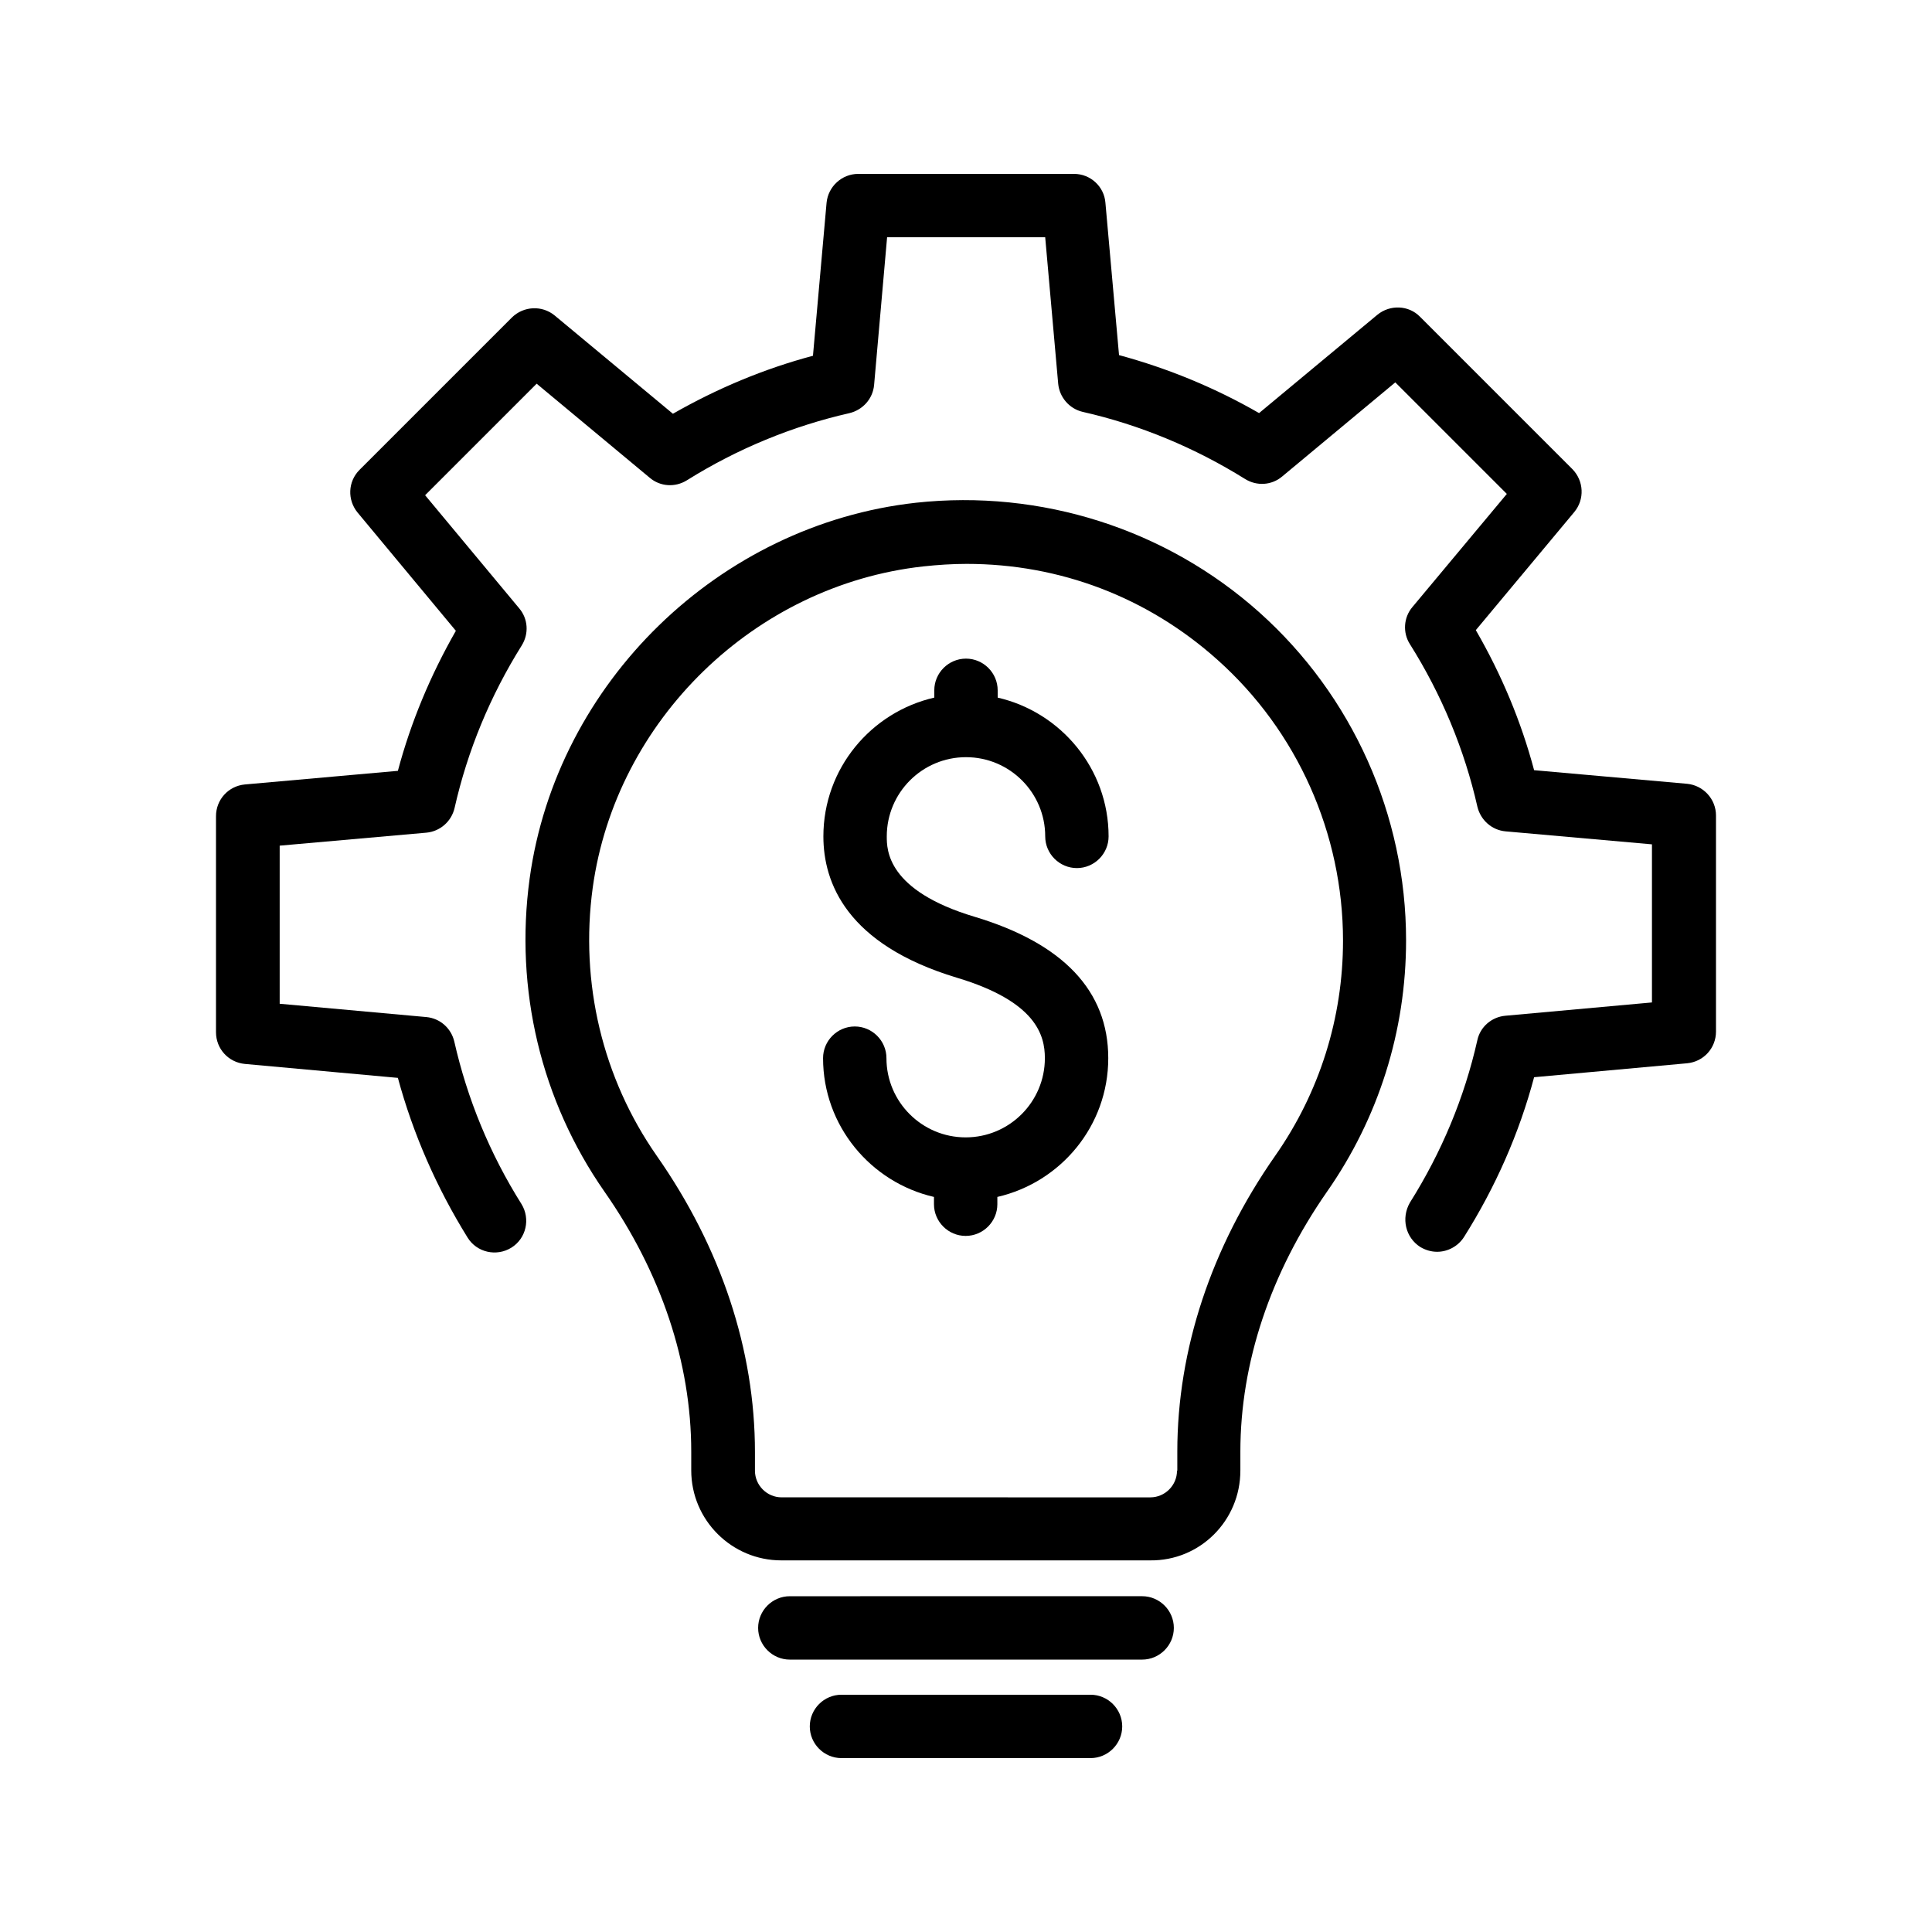
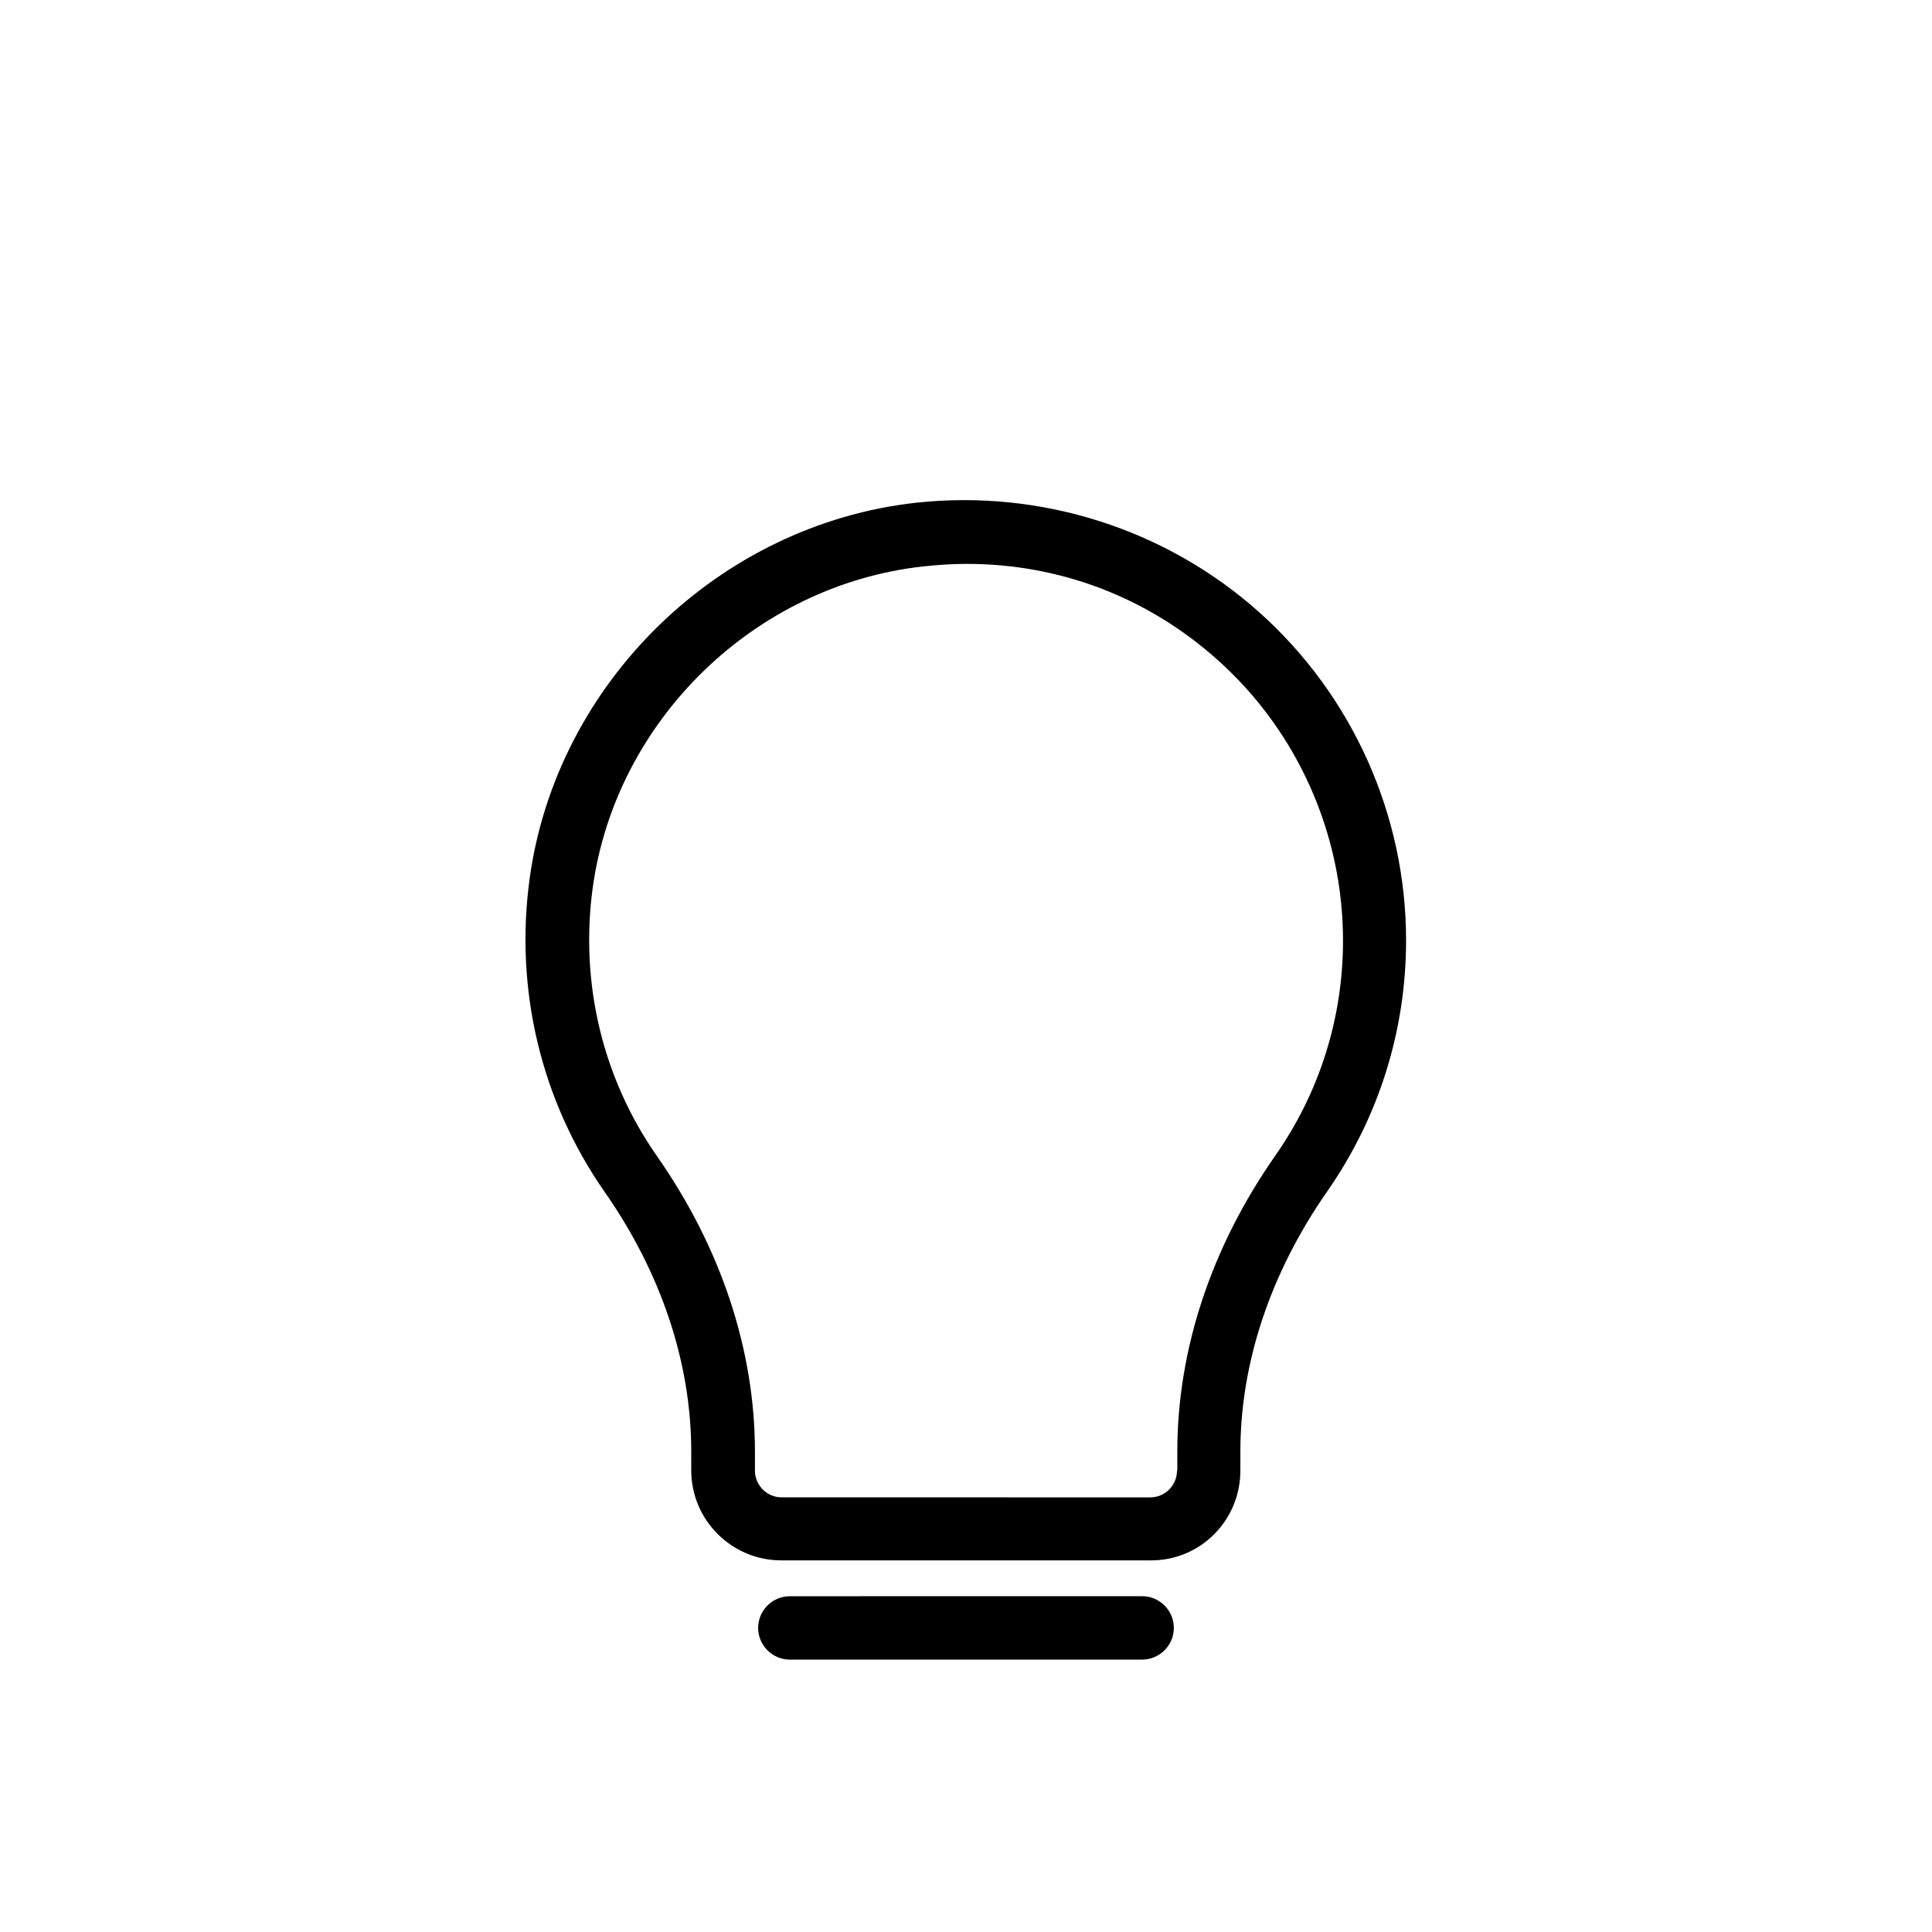
<svg xmlns="http://www.w3.org/2000/svg" fill="#000000" width="800px" height="800px" version="1.1" viewBox="144 144 512 512">
  <g>
    <path d="m472.71 533.76v-5.039c0-23.594 7.977-47.359 22.922-68.855 13.688-19.566 20.992-42.656 20.992-66.672 0-33.168-14.191-64.824-38.879-86.906-24.688-22.082-57.855-32.664-91.023-29.055-52.145 5.793-95.219 47.609-102.36 99.586-4.031 29.391 3.023 58.863 19.816 82.961 15.031 21.496 23.008 45.344 23.008 68.938v4.953c0 13.184 10.746 23.848 23.848 23.848h97.738c13.27 0.172 23.934-10.578 23.934-23.758zm-16.793 0c0 3.863-3.191 7.055-7.055 7.055l-97.738-0.004c-3.863 0-7.055-3.191-7.055-7.055v-4.953c0-27.039-8.984-54.16-26.031-78.512-14.359-20.57-20.402-45.848-16.961-71.039 6.129-44.418 42.906-80.191 87.578-85.145 3.863-0.418 7.727-0.672 11.504-0.672 24.688 0 47.945 8.816 66.504 25.441 21.16 18.895 33.25 46.098 33.25 74.395 0 20.488-6.215 40.223-17.969 57.016-16.961 24.266-25.945 51.387-25.945 78.426v5.047z" />
-     <path d="m520.41 474.48c1.426 0.84 2.938 1.258 4.449 1.258 2.769 0 5.543-1.426 7.137-3.945 8.312-13.184 14.609-27.457 18.559-42.32l40.559-3.695c4.367-0.418 7.641-4.031 7.641-8.398v-57.266c0-4.367-3.359-7.977-7.641-8.398l-40.559-3.609c-3.441-12.93-8.648-25.359-15.449-37.113l26.113-31.32c2.769-3.359 2.519-8.23-0.504-11.336l-40.391-40.391c-3.023-3.106-7.977-3.273-11.336-0.504l-31.32 26.031c-11.672-6.719-24.098-11.84-37.113-15.367l-3.609-40.383c-0.336-4.281-3.949-7.641-8.312-7.641h-57.184c-4.367 0-7.977 3.359-8.398 7.641l-3.609 40.559c-12.93 3.441-25.359 8.648-37.113 15.367l-31.32-26.031c-3.359-2.769-8.23-2.519-11.336 0.504l-40.391 40.391c-3.106 3.106-3.273 7.977-0.504 11.336l26.031 31.32c-6.719 11.754-11.922 24.184-15.367 37.113l-40.559 3.609c-4.367 0.418-7.641 4.031-7.641 8.398v57.266c0 4.367 3.273 7.977 7.641 8.398l40.559 3.695c4.031 14.863 10.242 29.055 18.473 42.32 2.434 3.945 7.641 5.121 11.586 2.688s5.121-7.641 2.688-11.586c-8.398-13.352-14.359-27.879-17.801-43.074-0.84-3.527-3.777-6.129-7.391-6.465l-38.879-3.527v-41.898l38.879-3.441c3.609-0.336 6.633-2.938 7.473-6.551 3.441-15.199 9.406-29.641 17.801-43.074 1.93-3.106 1.68-7.055-0.672-9.824l-24.938-29.977 29.559-29.559 29.977 24.938c2.769 2.352 6.719 2.602 9.824 0.672 13.434-8.398 27.961-14.359 43.074-17.801 3.527-0.84 6.215-3.777 6.551-7.473l3.445-39.141h41.898l3.441 38.793c0.336 3.609 2.938 6.633 6.465 7.473 15.199 3.441 29.727 9.488 43.074 17.801 3.106 1.93 7.055 1.68 9.824-0.672l29.977-24.938 29.559 29.559-25.023 29.977c-2.352 2.769-2.602 6.801-0.672 9.824 8.398 13.352 14.441 27.879 17.887 43.074 0.84 3.527 3.777 6.215 7.473 6.551l38.793 3.441v41.898l-38.879 3.527c-3.609 0.336-6.633 2.938-7.391 6.465-3.441 15.281-9.488 29.727-17.887 43.074-2.344 4.117-1.168 9.242 2.781 11.758z" />
    <path d="m455.08 575.41c0-4.617-3.777-8.398-8.398-8.398l-93.371 0.004c-4.617 0-8.398 3.777-8.398 8.398 0 4.617 3.777 8.398 8.398 8.398h93.371c4.621-0.004 8.398-3.781 8.398-8.402z" />
-     <path d="m367 593.12c-4.617 0-8.398 3.777-8.398 8.398 0 4.617 3.777 8.398 8.398 8.398h66c4.617 0 8.398-3.777 8.398-8.398 0-4.617-3.777-8.398-8.398-8.398z" />
-     <path d="m400 344.66c11.586 0 20.992 9.406 20.992 20.992 0 4.617 3.777 8.398 8.398 8.398 4.617 0 8.398-3.777 8.398-8.398 0-17.887-12.594-32.914-29.391-36.777l-0.004-1.934c0-4.617-3.777-8.398-8.398-8.398-4.617 0-8.398 3.777-8.398 8.398v1.93c-16.793 3.863-29.391 18.809-29.391 36.777 0 12.258 6.129 28.633 35.352 37.449 20.992 6.297 23.344 15.199 23.344 21.328 0 11.586-9.406 20.992-20.992 20.992-11.586 0-20.992-9.406-20.992-20.992 0-4.617-3.777-8.398-8.398-8.398-4.617 0-8.398 3.777-8.398 8.398 0 17.887 12.594 32.914 29.391 36.777v1.93c0 4.617 3.777 8.398 8.398 8.398 4.617 0 8.398-3.777 8.398-8.398v-1.93c16.793-3.863 29.391-18.809 29.391-36.777 0-17.801-11.922-30.398-35.352-37.449-23.344-6.969-23.344-17.801-23.344-21.328 0.004-11.586 9.406-20.988 20.996-20.988z" />
  </g>
</svg>